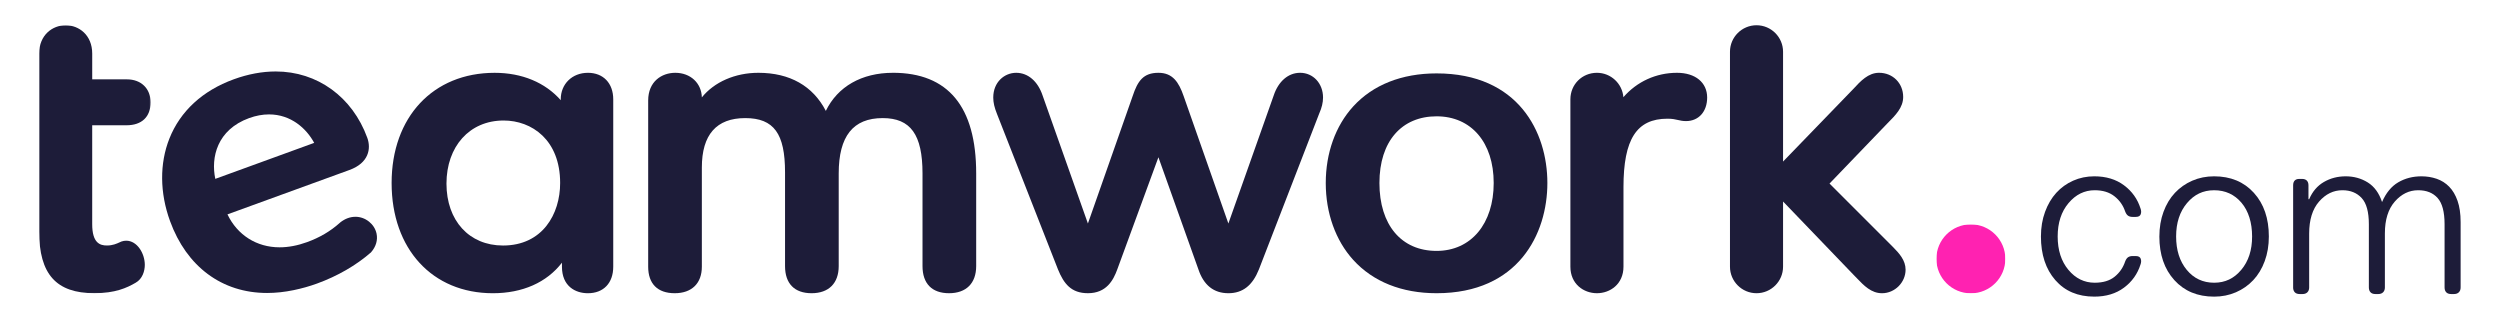
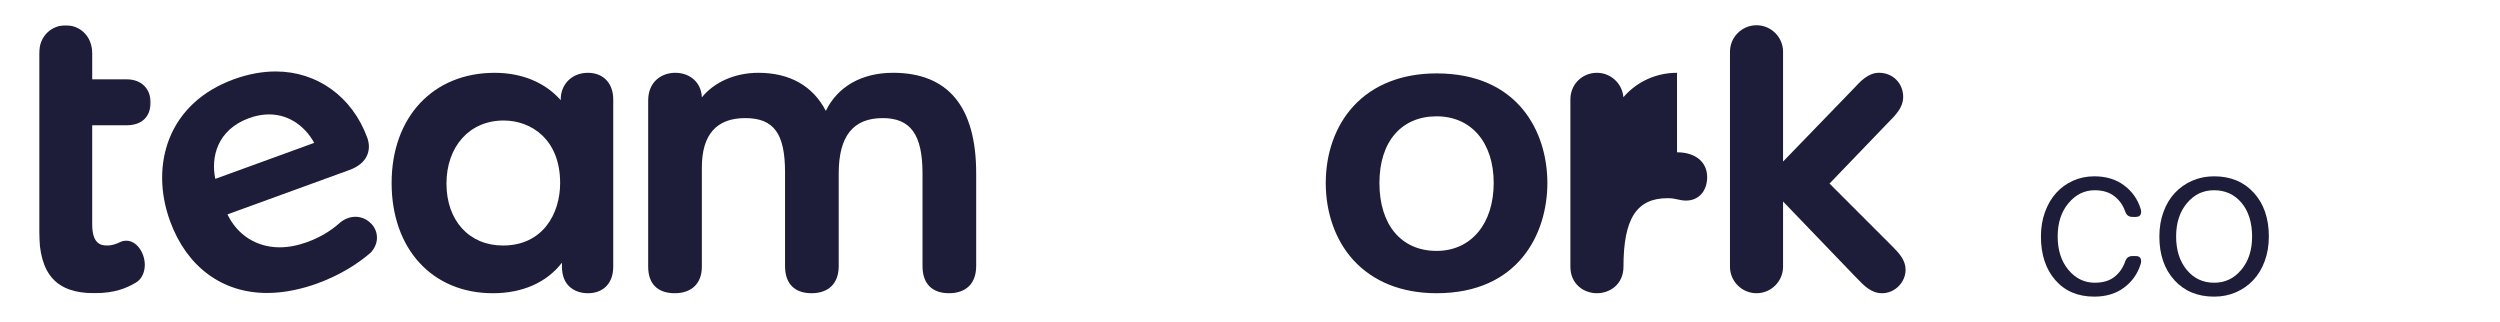
<svg xmlns="http://www.w3.org/2000/svg" id="Layer_1" viewBox="0 0 1920 247.33">
  <defs>
    <style>.cls-1{mask:url(#mask);}.cls-2{fill:#fff;}.cls-3,.cls-4{fill:#1d1c39;}.cls-4,.cls-5{fill-rule:evenodd;}.cls-5{fill:#ff22b1;}.cls-6{isolation:isolate;}.cls-7{mask:url(#mask-1);}</style>
    <mask id="mask" x="30.06" y="19.4" width="85.59" height="205.79" maskUnits="userSpaceOnUse">
      <rect x="30.06" y="19.4" width="85.59" height="205.79" />
      <g class="cls-6">
        <rect class="cls-2" x="30.06" y="19.4" width="85.59" height="205.79" />
      </g>
    </mask>
    <mask id="mask-1" x="1487.13" y="172.3" width="52.97" height="52.97" maskUnits="userSpaceOnUse">
      <rect x="1487.13" y="172.3" width="52.97" height="52.97" />
      <g class="cls-6">
        <rect class="cls-2" x="1487.13" y="172.3" width="52.97" height="52.97" />
      </g>
    </mask>
  </defs>
  <g id="teamwork-logo">
    <g class="cls-1">
      <path class="cls-4" d="m97.1,96.21c11.79,0,18.55-6.43,18.55-17.63,0-10.54-7.27-17.63-18.09-17.63h-26.74v-19.8c0-14.28-10.25-21.75-20.38-21.75s-20.38,7.47-20.38,21.75v136.57c0,32.82,13.08,47.46,42.41,47.46,15.9,0,24.98-4.08,31.74-8.06,5.16-2.87,7-8.96,7-13.7,0-8.78-5.87-18.56-14.3-18.56-1.17,0-2.35.2-3.62.62-.44.18-.94.4-1.49.66-2.22,1.02-5.25,2.41-9.7,2.41-5.26,0-11.29-1.86-11.29-16.34v-76.01h26.28Z" />
    </g>
    <path class="cls-4" d="m191.36,90.69c5.16-1.88,10.29-2.83,15.25-2.83,16.96,0,28.82,10.96,34.69,21.87l-75.95,27.64c-3.47-16.42,1.3-37.69,26.01-46.69m81.58,75.82c-4.03,0-8.03,1.48-11.55,4.27l-.57.51c-7.12,6.35-15.3,11.15-25,14.68-7.25,2.64-14.35,3.98-21.11,3.98-17.61,0-32.42-9.41-40.01-25.3l93.71-34.1c14.75-5.37,16.74-16.29,13.67-24.71-11.44-31.42-38.39-50.94-70.33-50.94-10.42,0-21.25,2.02-32.19,6-24.02,8.74-41.13,24.51-49.49,45.6-7.57,19.11-7.39,41.58.51,63.28,12.78,35.11,39.95,55.24,74.57,55.24,6.55,0,13.41-.73,20.39-2.18,6.32-1.31,12.2-2.97,17.96-5.07,15.68-5.7,29.95-13.94,41.29-23.82l.1-.09.09-.1c3.76-4.27,5.26-9.34,4.22-14.3-1.55-7.39-8.52-12.96-16.23-12.96" />
    <path class="cls-4" d="m430.19,140.55c0,23.9-13.57,48.01-43.88,48.01-25.97,0-43.42-19.11-43.42-47.55s17.64-48.46,43.88-48.46c21.61,0,43.42,14.85,43.42,48.01m21.3-84.64c-12.08,0-20.84,8.57-20.84,20.38v.65c-12-13.61-29.79-21.03-50.76-21.03-47.33,0-79.13,34.01-79.13,84.64s31.25,84.64,77.76,84.64c22.8,0,41.38-8.28,53.06-23.46v3.08c0,15.02,10.29,20.38,19.92,20.38,12.01,0,19.47-7.81,19.47-20.38V76.29c0-12.38-7.64-20.38-19.47-20.38" />
    <path class="cls-4" d="m685.73,55.91c-23.94,0-42.45,10.6-51.49,29.26-9.91-19.17-27.72-29.26-51.79-29.26-17.92,0-33.94,7.1-43.43,18.88-.29-10.98-8.77-18.88-20.38-18.88-10.37,0-20.84,6.59-20.84,21.3v127.6c0,13.15,7.24,20.38,20.38,20.38s20.84-7.62,20.84-20.38v-76.2c0-25.15,11.21-37.91,33.31-37.91s30.58,12.05,30.58,41.59v72.06c0,13.44,7.24,20.84,20.38,20.84s20.84-7.6,20.84-20.84v-71.15c0-28.6,11.05-42.5,33.79-42.5,21.42,0,30.57,12.71,30.57,42.5v71.15c0,13.44,7.24,20.84,20.38,20.84s20.84-7.6,20.84-20.84v-71.15c0-51.29-21.53-77.3-63.99-77.3" />
-     <path class="cls-4" d="m998.46,55.91c-9.05,0-16.64,6.52-20.26,17.41l-34.81,98.33-34.36-97.86c-3.73-10.73-8.45-17.88-19.35-17.88-11.65,0-15.95,6.29-19.8,17.87l-34.37,97.87-34.79-98.29c-3.64-10.92-11.22-17.45-20.27-17.45s-17.63,7.11-17.63,19c0,3.81.87,7.61,2.9,12.67l46.82,119.36c4.48,10.95,10.1,18.24,22.98,18.24,14.1,0,19.46-9.79,22.56-18.31l31.58-86.09,30.69,86.04c4.06,12.19,11.81,18.37,23.03,18.37s18.6-6.14,23.46-18.28l46.31-119.71c2-4.5,2.94-8.41,2.94-12.3,0-10.83-7.58-19-17.64-19" />
    <path class="cls-4" d="m1103.28,192.69c-27.07,0-43.88-19.98-43.88-52.14s17.22-51.22,43.88-51.22,43.88,20.11,43.88,51.22-17.22,52.14-43.88,52.14m0-136.32c-26.73,0-48.88,8.78-64.03,25.39-13.58,14.89-21.07,35.77-21.07,58.79s7.48,44.02,21.06,59.02c15.18,16.76,37.32,25.62,64.04,25.62,62.81,0,85.1-45.6,85.1-84.64s-22.29-84.18-85.1-84.18" />
-     <path class="cls-4" d="m1287.95,55.91c-16.07,0-30.79,6.76-41.19,18.74-.84-10.47-9.63-18.74-20.31-18.74-11.43,0-20.39,8.95-20.39,20.38v128.52c0,13.38,10.25,20.38,20.39,20.38s20.38-7,20.38-20.38v-61.05c0-36.87,10.1-52.6,33.78-52.6,3.78,0,5.97.51,8.08,1,1.87.43,3.64.84,6.16.84,9.72,0,16.25-7.27,16.25-18.09,0-11.55-9.08-19-23.13-19" />
+     <path class="cls-4" d="m1287.95,55.91c-16.07,0-30.79,6.76-41.19,18.74-.84-10.47-9.63-18.74-20.31-18.74-11.43,0-20.39,8.95-20.39,20.38v128.52c0,13.38,10.25,20.38,20.39,20.38s20.38-7,20.38-20.38c0-36.87,10.1-52.6,33.78-52.6,3.78,0,5.97.51,8.08,1,1.87.43,3.64.84,6.16.84,9.72,0,16.25-7.27,16.25-18.09,0-11.55-9.08-19-23.13-19" />
    <path class="cls-4" d="m1405.07,140.98l44.53-46.31c6.19-6.2,12.04-12.05,12.04-20.22,0-10.57-7.97-18.55-18.54-18.55-8.28,0-14.16,6.36-19.84,12.51l-53.87,55.67V39.77c0-11.24-9.14-20.38-20.38-20.38s-20.39,9.14-20.39,20.38v165.04c0,11.24,9.15,20.38,20.39,20.38s20.38-9.14,20.38-20.38v-50.06l53.92,56.08c.95.95,1.88,1.92,2.81,2.89,5.41,5.64,11,11.48,19.28,11.48,9.8,0,18.09-8.28,18.09-18.09,0-7.12-4.83-12.55-9.77-17.49l-48.63-48.63Z" />
    <g class="cls-7">
-       <path class="cls-5" d="m1513.61,172.3c-14.6,0-26.48,11.88-26.48,26.49s11.88,26.49,26.48,26.49,26.49-11.88,26.49-26.49-11.88-26.49-26.49-26.49" />
-     </g>
+       </g>
    <path class="cls-3" d="m1567.44,181.62c0-6.89,1.06-13.2,3.17-18.94,2.11-5.73,4.98-10.6,8.61-14.59,3.62-3.99,7.94-7.09,12.95-9.33,5.01-2.23,10.42-3.35,16.22-3.35,9.06,0,16.67,2.3,22.83,6.89,6.16,4.59,10.39,10.51,12.68,17.76.6,1.57.66,3.05.18,4.44-.48,1.39-1.75,2.08-3.81,2.08h-2.54c-1.33,0-2.45-.3-3.35-.91-.91-.6-1.66-1.69-2.26-3.26-1.57-4.71-4.32-8.61-8.25-11.69-3.93-3.08-8.97-4.62-15.13-4.62-7.85,0-14.56,3.29-20.11,9.88-5.56,6.59-8.34,15.13-8.34,25.64s2.75,19.06,8.25,25.64c5.49,6.58,12.23,9.87,20.2,9.87,6.4,0,11.51-1.54,15.31-4.62,3.8-3.08,6.49-6.98,8.06-11.69.6-1.57,1.36-2.66,2.26-3.26.91-.6,2.02-.91,3.35-.91h2.54c2.05,0,3.32.7,3.81,2.08.48,1.39.42,2.87-.18,4.44-2.3,7.25-6.52,13.17-12.68,17.76-6.16,4.59-13.77,6.88-22.83,6.88-12.56,0-22.53-4.23-29.9-12.68-7.37-8.45-11.05-19.63-11.05-33.52Z" />
    <path class="cls-3" d="m1658.4,181.62c0-6.89,1.06-13.2,3.17-18.94,2.11-5.73,5.04-10.6,8.79-14.59,3.74-3.99,8.18-7.09,13.32-9.33,5.13-2.23,10.72-3.35,16.76-3.35,12.68,0,22.86,4.23,30.53,12.68,7.67,8.46,11.5,19.63,11.5,33.52,0,6.89-1.06,13.2-3.17,18.94-2.11,5.74-5.04,10.6-8.79,14.59-3.75,3.99-8.18,7.1-13.32,9.33-5.14,2.23-10.72,3.35-16.76,3.35-12.68,0-22.86-4.23-30.53-12.68-7.67-8.45-11.51-19.63-11.51-33.52Zm12.86,0c0,10.51,2.72,19.06,8.15,25.64,5.44,6.58,12.44,9.87,21.02,9.87s15.28-3.29,20.84-9.87c5.56-6.58,8.34-15.13,8.34-25.64s-2.72-19.51-8.15-25.91c-5.44-6.4-12.44-9.6-21.02-9.6s-15.28,3.29-20.84,9.88c-5.56,6.59-8.34,15.13-8.34,25.64Z" />
-     <path class="cls-3" d="m1761.13,220.76v-78.46c0-1.57.39-2.78,1.18-3.62.78-.84,1.96-1.27,3.53-1.27h2.17c1.57,0,2.78.43,3.62,1.27.84.85,1.27,2.06,1.27,3.62v10.69h.54c2.54-5.92,6.31-10.33,11.32-13.23,5.01-2.9,10.6-4.35,16.76-4.35s11.93,1.57,16.94,4.71c5.01,3.14,8.67,8.15,10.96,15.04,3.02-7,7.16-12.05,12.41-15.13,5.26-3.08,11.2-4.62,17.85-4.62,4.11,0,8,.63,11.69,1.9,3.68,1.27,6.88,3.29,9.6,6.07,2.72,2.78,4.86,6.4,6.43,10.87,1.57,4.47,2.36,9.91,2.36,16.31v50.19c0,1.57-.45,2.81-1.36,3.72-.91.91-2.15,1.36-3.72,1.36h-2.17c-1.69,0-2.96-.45-3.81-1.36-.85-.91-1.27-2.14-1.27-3.72v-48.56c0-9.42-1.78-16.13-5.34-20.11-3.56-3.99-8.55-5.98-14.95-5.98-6.89,0-12.86,2.9-17.94,8.7-5.07,5.8-7.61,13.95-7.61,24.46v41.49c0,1.57-.45,2.81-1.36,3.72-.91.91-2.15,1.36-3.71,1.36h-2.17c-1.69,0-2.96-.45-3.8-1.36-.85-.91-1.27-2.14-1.27-3.72v-48.56c0-9.42-1.84-16.13-5.53-20.11-3.69-3.99-8.61-5.98-14.77-5.98-6.89,0-12.86,2.9-17.94,8.7-5.07,5.8-7.61,14.02-7.61,24.64v41.31c0,1.57-.45,2.81-1.36,3.72s-2.15,1.36-3.71,1.36h-2.17c-1.69,0-2.96-.45-3.81-1.36-.85-.91-1.27-2.14-1.27-3.72Z" />
  </g>
</svg>